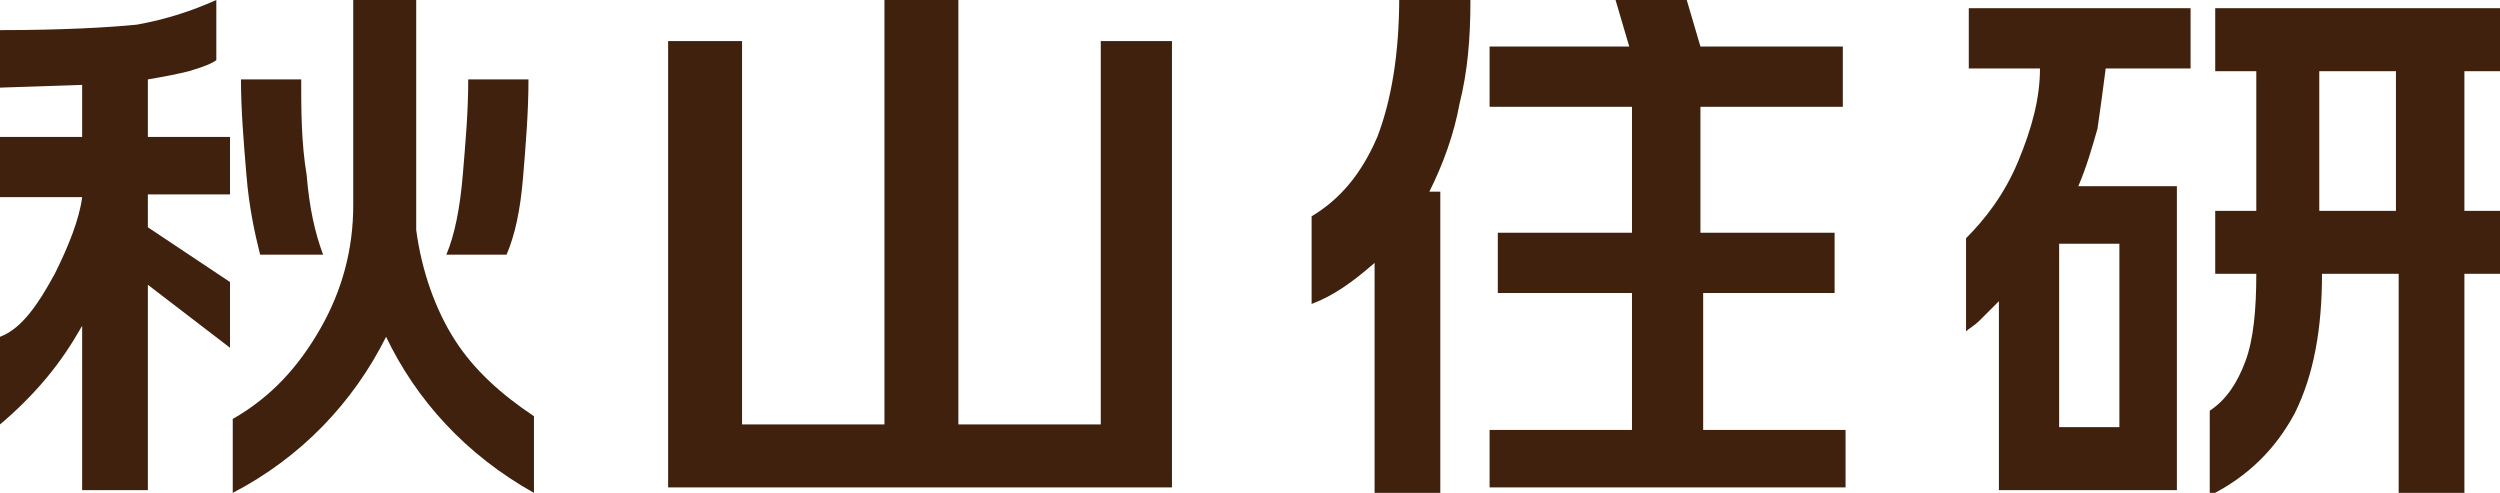
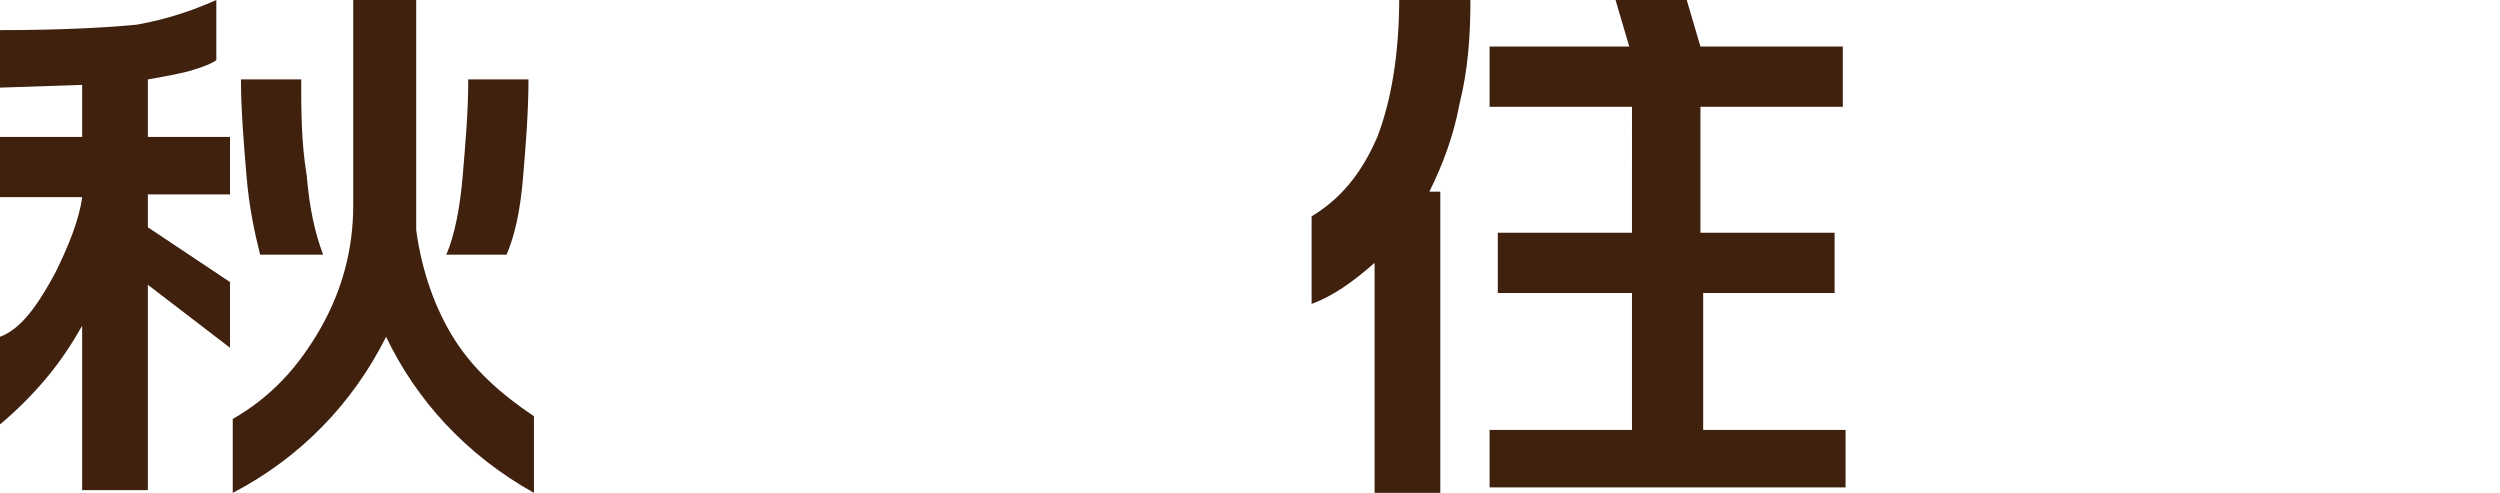
<svg xmlns="http://www.w3.org/2000/svg" version="1.1" id="Layer_1" x="0px" y="0px" width="91.3px" height="18px" viewBox="0 0 91.3 18" style="enable-background:new 0 0 91.3 18;" xml:space="preserve">
  <style type="text/css">
	.st0{fill:#3F210E;}
</style>
  <g>
    <path class="st0" d="M7.9,0l0,2.2c-0.3,0.2-0.7,0.3-1,0.4C6.5,2.7,6,2.8,5.4,2.9V5l3,0l0,2.1l-3,0v1.2l3,2v2.4l-3-2.3l0,7.5H3l0-6   c-0.4,0.7-0.8,1.3-1.3,1.9c-0.5,0.6-1.1,1.2-1.7,1.7l0-3.2C0.8,12,1.4,11.1,2,10c0.5-1,0.9-2,1-2.8l-3,0L0,5l3,0l0-1.9L0,3.2l0-2.1   c2.3,0,4-0.1,5-0.2C6.1,0.7,7,0.4,7.9,0z M15.2,0l0,7.5l0,0.9c0.2,1.5,0.7,2.9,1.4,4c0.7,1.1,1.7,2,2.9,2.8V18   c-2.5-1.4-4.3-3.4-5.4-5.7c-1.2,2.4-3.1,4.4-5.6,5.7l0-2.7c1.4-0.8,2.4-1.9,3.2-3.3c0.8-1.4,1.2-2.9,1.2-4.5l0-7.5L15.2,0z M11,2.9   C11,4,11,5.2,11.2,6.4c0.1,1.2,0.3,2.1,0.6,2.9H9.5C9.3,8.5,9.1,7.6,9,6.4C8.9,5.2,8.8,4,8.8,2.9L11,2.9z M19.3,2.9   c0,1.2-0.1,2.4-0.2,3.6c-0.1,1.2-0.3,2.1-0.6,2.8l-2.2,0c0.3-0.7,0.5-1.7,0.6-2.9c0.1-1.2,0.2-2.3,0.2-3.5L19.3,2.9z" />
-     <path class="st0" d="M27.1,1.5l0,14l5.2,0V0L35,0v15.5l5.2,0l0-14l2.6,0l0,16.3l-18.4,0l0-16.3L27.1,1.5z" />
    <path class="st0" d="M53.7,0c0,1.4-0.1,2.6-0.4,3.8c-0.2,1.1-0.6,2.2-1.1,3.2h0.4l0,11.1h-2.4V9.6c-0.8,0.7-1.5,1.2-2.3,1.5V7.9   c1-0.6,1.8-1.5,2.4-2.9c0.5-1.3,0.8-3,0.8-5.1L53.7,0z M61.6,0l0.5,1.7l5.2,0v2.2l-5.2,0v4.6H67v2.2h-4.8v5l5.2,0v2.1l-13,0v-2.1   h5.2v-5l-4.9,0V8.5l4.9,0V3.9l-5.2,0V1.7l5.1,0L59,0L61.6,0z" />
-     <path class="st0" d="M80,0.3v2.2l-3.1,0c-0.1,0.8-0.2,1.5-0.3,2.2c-0.2,0.7-0.4,1.4-0.7,2.1l3.6,0v11.1l-6.5,0V11   c-0.3,0.3-0.5,0.5-0.7,0.7c-0.2,0.2-0.4,0.3-0.5,0.4V8.7c0.7-0.7,1.4-1.6,1.9-2.8c0.5-1.2,0.8-2.3,0.8-3.4l-2.6,0V0.3L80,0.3z    M75.2,15.6h2.2V8.9h-2.2V15.6z M91.3,0.3v2.3l-1.3,0v5.1l1.3,0V10H90l0,8.1h-2.4V10h-2.8c0,2-0.3,3.7-1,5.1   c-0.7,1.3-1.7,2.3-3.1,3V15c0.6-0.4,1-1,1.3-1.8c0.3-0.8,0.4-1.9,0.4-3.2h-1.5V7.7h1.5V2.6l-1.5,0V0.3L91.3,0.3z M84.7,7.7l2.8,0   V2.6l-2.8,0V7.7z" />
  </g>
</svg>